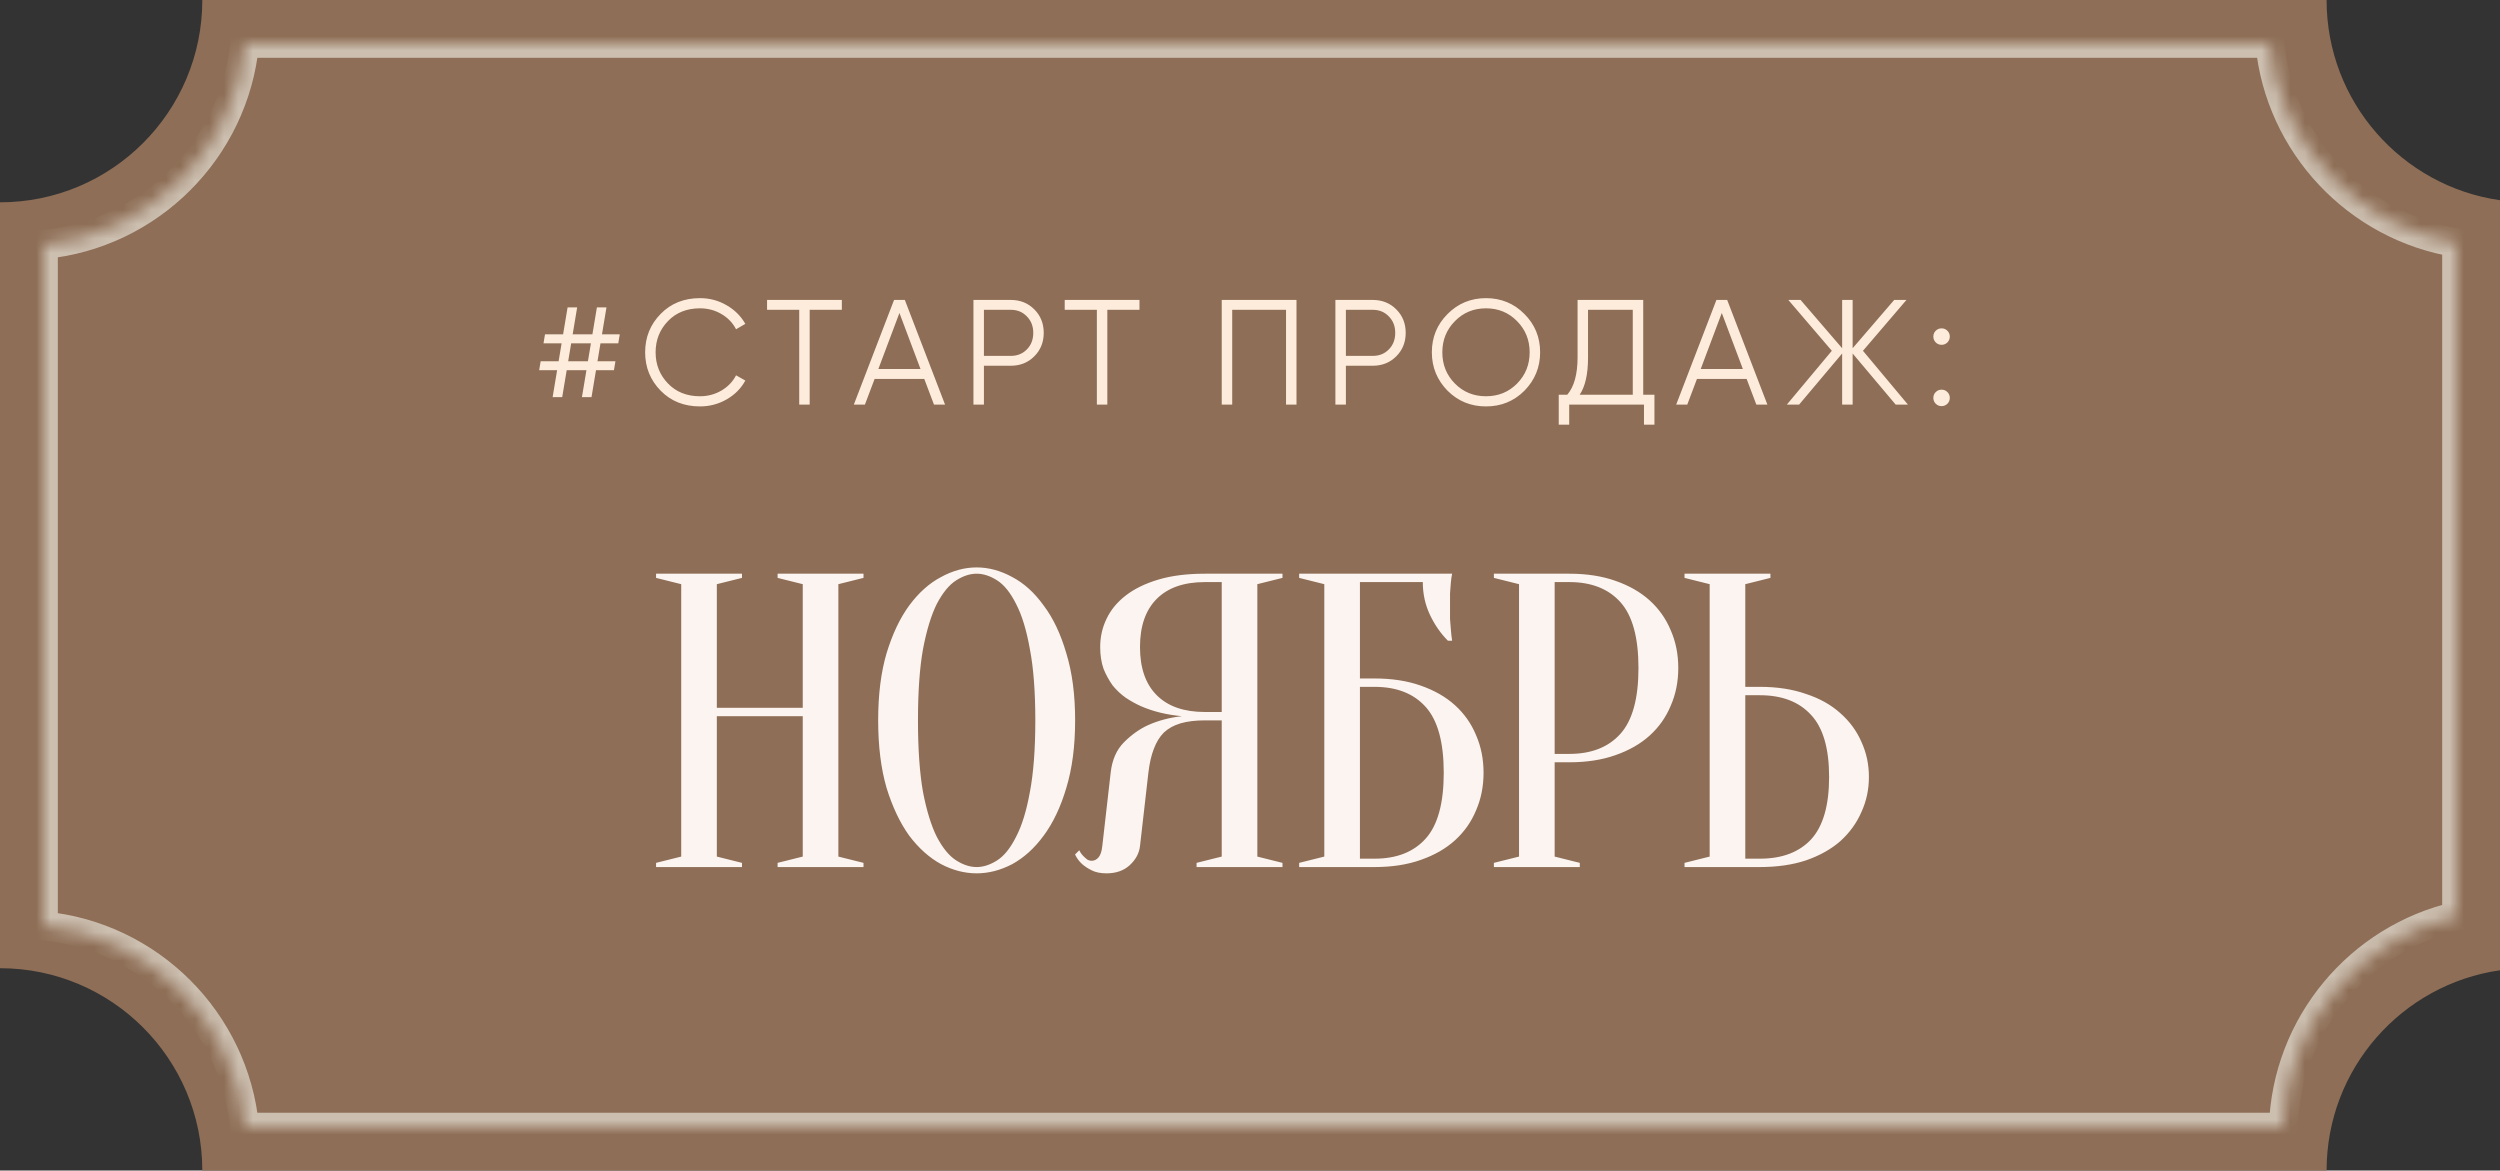
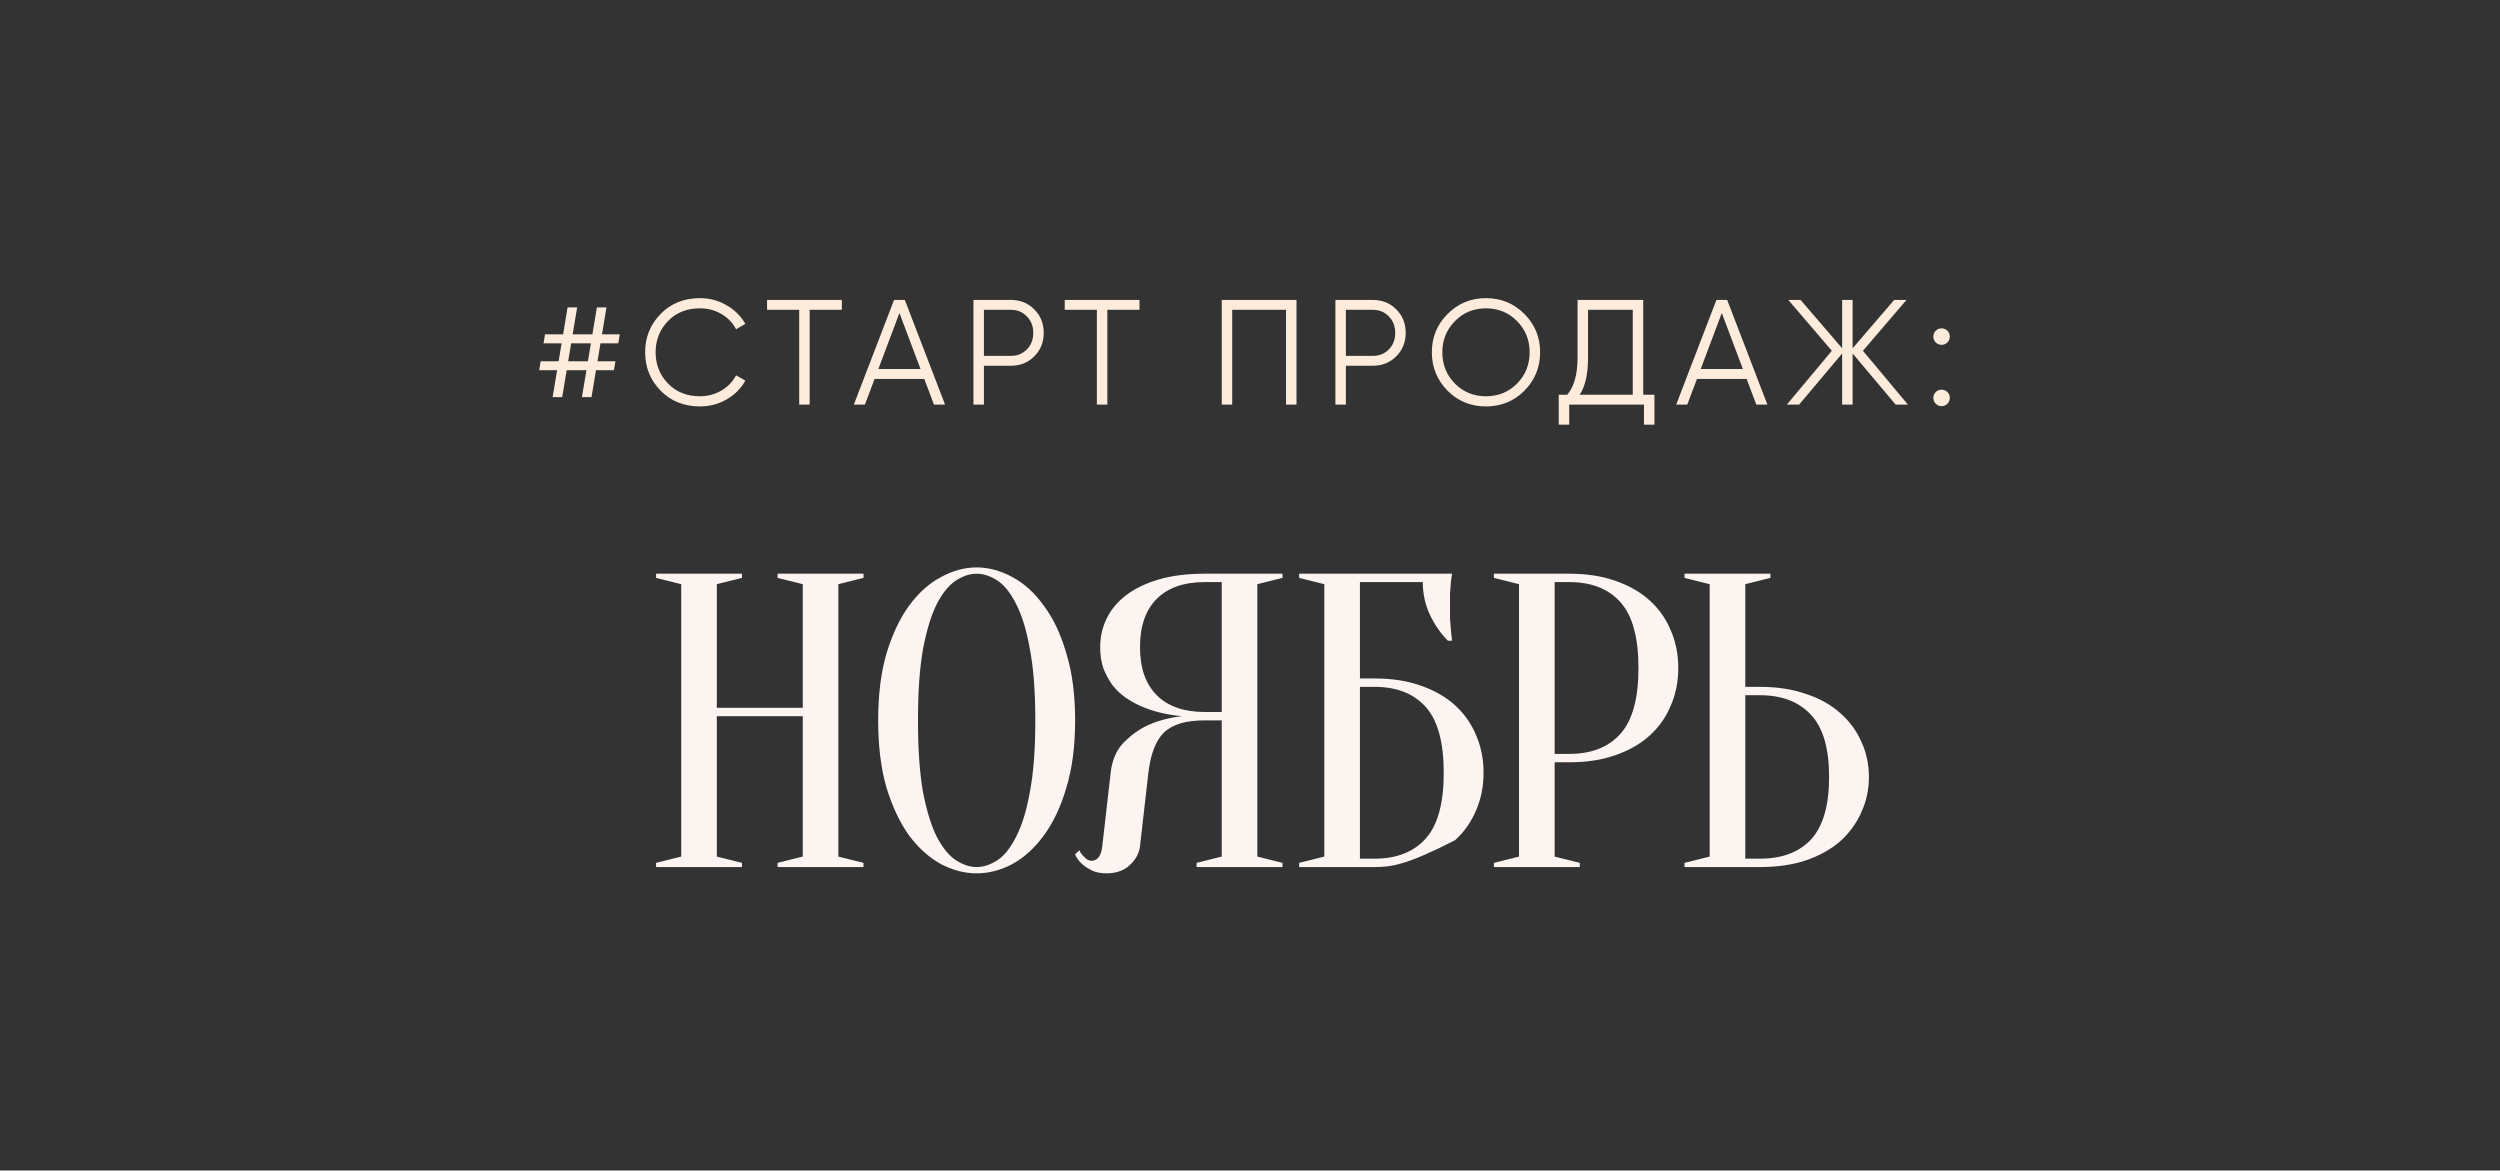
<svg xmlns="http://www.w3.org/2000/svg" width="173" height="81" viewBox="0 0 173 81" fill="none">
  <rect x="0" y="0" width="173" height="81" fill="#333333" stroke="none" />
-   <path d="M14 0C14 7.732 7.732 14 0 14V67C7.732 67 14 73.268 14 81H161C161 73.947 166.215 68.113 173 67.143V13.856C166.216 12.886 161 7.053 161 0H14Z" fill="#8E6E56" />
  <mask id="path-2-inside-1_0_20" fill="white">
    <path d="M16.928 3C16.221 10.363 10.363 16.22 3 16.927V64.072C10.363 64.779 16.221 70.637 16.928 78H158.009C158.235 70.865 163.282 64.947 170 63.397V16.798C163.112 15.681 157.747 10.026 157.072 3H16.928Z" />
  </mask>
-   <path d="M16.928 3L15.932 2.904L16.019 2H16.928V3ZM3 16.927H2V16.018L2.904 15.931L3 16.927ZM3 64.072L2.904 65.068L2 64.981V64.072H3ZM16.928 78V79H16.019L15.932 78.096L16.928 78ZM158.009 78L159.008 78.032L158.978 79H158.009V78ZM170 63.397H171V64.192L170.225 64.371L170 63.397ZM170 16.798L170.16 15.811L171 15.947V16.798H170ZM157.072 3V2H157.981L158.068 2.904L157.072 3ZM16.928 3L17.923 3.096C17.17 10.935 10.935 17.169 3.096 17.922L3 16.927L2.904 15.931C9.791 15.27 15.271 9.791 15.932 2.904L16.928 3ZM3 16.927H4V64.072H3H2V16.927H3ZM3 64.072L3.096 63.077C10.935 63.83 17.17 70.065 17.923 77.904L16.928 78L15.932 78.096C15.271 71.209 9.791 65.729 2.904 65.068L3 64.072ZM16.928 78V77H158.009V78V79H16.928V78ZM158.009 78L157.009 77.968C157.25 70.372 162.623 64.073 169.775 62.422L170 63.397L170.225 64.371C163.94 65.821 159.22 71.359 159.008 78.032L158.009 78ZM170 63.397H169V16.798H170H171V63.397H170ZM170 16.798L169.84 17.785C162.507 16.596 156.795 10.577 156.077 3.096L157.072 3L158.068 2.904C158.699 9.475 163.718 14.766 170.16 15.811L170 16.798ZM157.072 3V4H16.928V3V2H157.072V3Z" fill="#CCBFB0" mask="url(#path-2-inside-1_0_20)" />
-   <path d="M49.605 49.56V59.275L51.345 59.71V60H45.4V59.71L47.14 59.275V40.425L45.4 39.99V39.7H51.345V39.99L49.605 40.425V48.98H55.55V40.425L53.81 39.99V39.7H59.755V39.99L58.015 40.425V59.275L59.755 59.71V60H53.81V59.71L55.55 59.275V49.56H49.605ZM74.399 49.85C74.399 51.629 74.196 53.185 73.79 54.519C73.403 55.834 72.881 56.936 72.224 57.825C71.586 58.695 70.861 59.352 70.049 59.797C69.237 60.222 68.415 60.435 67.584 60.435C66.752 60.435 65.931 60.222 65.119 59.797C64.307 59.352 63.572 58.695 62.915 57.825C62.277 56.936 61.755 55.834 61.349 54.519C60.962 53.185 60.769 51.629 60.769 49.85C60.769 48.071 60.962 46.525 61.349 45.21C61.755 43.876 62.277 42.774 62.915 41.904C63.572 41.015 64.307 40.357 65.119 39.932C65.931 39.487 66.752 39.265 67.584 39.265C68.415 39.265 69.237 39.487 70.049 39.932C70.861 40.357 71.586 41.015 72.224 41.904C72.881 42.774 73.403 43.876 73.79 45.21C74.196 46.525 74.399 48.071 74.399 49.85ZM71.644 49.85C71.644 47.859 71.518 46.215 71.267 44.92C71.035 43.605 70.716 42.561 70.31 41.788C69.923 41.015 69.488 40.473 69.005 40.164C68.521 39.855 68.048 39.7 67.584 39.7C67.12 39.7 66.646 39.855 66.163 40.164C65.679 40.473 65.235 41.015 64.829 41.788C64.442 42.561 64.123 43.605 63.872 44.92C63.64 46.215 63.524 47.859 63.524 49.85C63.524 51.841 63.64 53.494 63.872 54.809C64.123 56.104 64.442 57.139 64.829 57.912C65.235 58.685 65.679 59.227 66.163 59.536C66.646 59.845 67.12 60 67.584 60C68.048 60 68.521 59.845 69.005 59.536C69.488 59.227 69.923 58.685 70.31 57.912C70.716 57.139 71.035 56.104 71.267 54.809C71.518 53.494 71.644 51.841 71.644 49.85ZM88.748 39.7V39.99L87.008 40.425V59.275L88.748 59.71V60H82.803V59.71L84.543 59.275V49.85H83.383C82.726 49.85 82.165 49.918 81.701 50.053C81.237 50.188 80.85 50.401 80.541 50.691C80.251 50.981 80.019 51.358 79.845 51.822C79.671 52.267 79.545 52.818 79.468 53.475L78.888 58.55C78.83 59.053 78.588 59.497 78.163 59.884C77.757 60.251 77.225 60.435 76.568 60.435C76.162 60.435 75.824 60.367 75.553 60.232C75.282 60.097 75.06 59.952 74.886 59.797C74.673 59.604 74.509 59.381 74.393 59.13L74.683 58.84C74.76 58.995 74.847 59.12 74.944 59.217C75.041 59.314 75.137 59.401 75.234 59.478C75.331 59.536 75.437 59.565 75.553 59.565C75.727 59.565 75.882 59.488 76.017 59.333C76.152 59.178 76.239 58.917 76.278 58.55L76.858 53.475C76.955 52.586 77.264 51.88 77.786 51.358C78.308 50.836 78.869 50.44 79.468 50.169C80.164 49.86 80.937 49.657 81.788 49.56C80.725 49.463 79.777 49.231 78.946 48.864C78.598 48.709 78.25 48.516 77.902 48.284C77.573 48.052 77.274 47.772 77.003 47.443C76.752 47.095 76.539 46.708 76.365 46.283C76.21 45.838 76.133 45.336 76.133 44.775C76.133 44.079 76.278 43.431 76.568 42.832C76.858 42.213 77.303 41.672 77.902 41.208C78.501 40.744 79.255 40.377 80.164 40.106C81.073 39.835 82.146 39.7 83.383 39.7H88.748ZM78.888 44.775C78.888 46.225 79.275 47.337 80.048 48.11C80.821 48.883 81.933 49.27 83.383 49.27H84.543V40.28H83.383C81.933 40.28 80.821 40.667 80.048 41.44C79.275 42.213 78.888 43.325 78.888 44.775ZM94.107 46.95H95.122C96.321 46.95 97.384 47.114 98.312 47.443C99.26 47.772 100.052 48.226 100.69 48.806C101.328 49.386 101.812 50.072 102.14 50.865C102.488 51.658 102.662 52.528 102.662 53.475C102.662 54.422 102.488 55.292 102.14 56.085C101.812 56.878 101.328 57.564 100.69 58.144C100.052 58.724 99.26 59.178 98.312 59.507C97.384 59.836 96.321 60 95.122 60H89.902V59.71L91.642 59.275V40.425L89.902 39.99V39.7H100.487C100.449 39.874 100.42 40.077 100.4 40.309C100.381 40.522 100.362 40.773 100.342 41.063C100.342 41.334 100.342 41.653 100.342 42.02C100.342 42.291 100.342 42.561 100.342 42.832C100.362 43.083 100.381 43.325 100.4 43.557C100.42 43.828 100.449 44.089 100.487 44.34H100.197C99.695 43.837 99.279 43.238 98.95 42.542C98.622 41.846 98.457 41.092 98.457 40.28H94.107V46.95ZM94.107 59.42H95.122C96.65 59.42 97.829 58.956 98.66 58.028C99.492 57.1 99.907 55.582 99.907 53.475C99.907 51.368 99.492 49.85 98.66 48.922C97.829 47.994 96.65 47.53 95.122 47.53H94.107V59.42ZM107.582 52.75V59.275L109.322 59.71V60H103.377V59.71L105.117 59.275V40.425L103.377 39.99V39.7H108.597C109.796 39.7 110.859 39.864 111.787 40.193C112.734 40.522 113.527 40.976 114.165 41.556C114.803 42.136 115.286 42.822 115.615 43.615C115.963 44.408 116.137 45.278 116.137 46.225C116.137 47.172 115.963 48.042 115.615 48.835C115.286 49.628 114.803 50.314 114.165 50.894C113.527 51.474 112.734 51.928 111.787 52.257C110.859 52.586 109.796 52.75 108.597 52.75H107.582ZM107.582 52.17H108.597C110.124 52.17 111.304 51.706 112.135 50.778C112.966 49.85 113.382 48.332 113.382 46.225C113.382 44.118 112.966 42.6 112.135 41.672C111.304 40.744 110.124 40.28 108.597 40.28H107.582V52.17ZM121.789 47.53C122.987 47.53 124.051 47.694 124.979 48.023C125.926 48.332 126.719 48.777 127.357 49.357C127.995 49.918 128.478 50.575 128.807 51.329C129.155 52.083 129.329 52.895 129.329 53.765C129.329 54.635 129.155 55.447 128.807 56.201C128.478 56.955 127.995 57.622 127.357 58.202C126.719 58.763 125.926 59.207 124.979 59.536C124.051 59.845 122.987 60 121.789 60H116.569V59.71L118.309 59.275V40.425L116.569 39.99V39.7H122.514V39.99L120.774 40.425V47.53H121.789ZM120.774 59.42H121.789C123.316 59.42 124.495 58.975 125.327 58.086C126.158 57.177 126.574 55.737 126.574 53.765C126.574 51.793 126.158 50.362 125.327 49.473C124.495 48.564 123.316 48.11 121.789 48.11H120.774V59.42Z" fill="#FBF4F0" />
+   <path d="M49.605 49.56V59.275L51.345 59.71V60H45.4V59.71L47.14 59.275V40.425L45.4 39.99V39.7H51.345V39.99L49.605 40.425V48.98H55.55V40.425L53.81 39.99V39.7H59.755V39.99L58.015 40.425V59.275L59.755 59.71V60H53.81V59.71L55.55 59.275V49.56H49.605ZM74.399 49.85C74.399 51.629 74.196 53.185 73.79 54.519C73.403 55.834 72.881 56.936 72.224 57.825C71.586 58.695 70.861 59.352 70.049 59.797C69.237 60.222 68.415 60.435 67.584 60.435C66.752 60.435 65.931 60.222 65.119 59.797C64.307 59.352 63.572 58.695 62.915 57.825C62.277 56.936 61.755 55.834 61.349 54.519C60.962 53.185 60.769 51.629 60.769 49.85C60.769 48.071 60.962 46.525 61.349 45.21C61.755 43.876 62.277 42.774 62.915 41.904C63.572 41.015 64.307 40.357 65.119 39.932C65.931 39.487 66.752 39.265 67.584 39.265C68.415 39.265 69.237 39.487 70.049 39.932C70.861 40.357 71.586 41.015 72.224 41.904C72.881 42.774 73.403 43.876 73.79 45.21C74.196 46.525 74.399 48.071 74.399 49.85ZM71.644 49.85C71.644 47.859 71.518 46.215 71.267 44.92C71.035 43.605 70.716 42.561 70.31 41.788C69.923 41.015 69.488 40.473 69.005 40.164C68.521 39.855 68.048 39.7 67.584 39.7C67.12 39.7 66.646 39.855 66.163 40.164C65.679 40.473 65.235 41.015 64.829 41.788C64.442 42.561 64.123 43.605 63.872 44.92C63.64 46.215 63.524 47.859 63.524 49.85C63.524 51.841 63.64 53.494 63.872 54.809C64.123 56.104 64.442 57.139 64.829 57.912C65.235 58.685 65.679 59.227 66.163 59.536C66.646 59.845 67.12 60 67.584 60C68.048 60 68.521 59.845 69.005 59.536C69.488 59.227 69.923 58.685 70.31 57.912C70.716 57.139 71.035 56.104 71.267 54.809C71.518 53.494 71.644 51.841 71.644 49.85ZM88.748 39.7V39.99L87.008 40.425V59.275L88.748 59.71V60H82.803V59.71L84.543 59.275V49.85H83.383C82.726 49.85 82.165 49.918 81.701 50.053C81.237 50.188 80.85 50.401 80.541 50.691C80.251 50.981 80.019 51.358 79.845 51.822C79.671 52.267 79.545 52.818 79.468 53.475L78.888 58.55C78.83 59.053 78.588 59.497 78.163 59.884C77.757 60.251 77.225 60.435 76.568 60.435C76.162 60.435 75.824 60.367 75.553 60.232C75.282 60.097 75.06 59.952 74.886 59.797C74.673 59.604 74.509 59.381 74.393 59.13L74.683 58.84C74.76 58.995 74.847 59.12 74.944 59.217C75.041 59.314 75.137 59.401 75.234 59.478C75.331 59.536 75.437 59.565 75.553 59.565C75.727 59.565 75.882 59.488 76.017 59.333C76.152 59.178 76.239 58.917 76.278 58.55L76.858 53.475C76.955 52.586 77.264 51.88 77.786 51.358C78.308 50.836 78.869 50.44 79.468 50.169C80.164 49.86 80.937 49.657 81.788 49.56C80.725 49.463 79.777 49.231 78.946 48.864C78.598 48.709 78.25 48.516 77.902 48.284C77.573 48.052 77.274 47.772 77.003 47.443C76.752 47.095 76.539 46.708 76.365 46.283C76.21 45.838 76.133 45.336 76.133 44.775C76.133 44.079 76.278 43.431 76.568 42.832C76.858 42.213 77.303 41.672 77.902 41.208C78.501 40.744 79.255 40.377 80.164 40.106C81.073 39.835 82.146 39.7 83.383 39.7H88.748ZM78.888 44.775C78.888 46.225 79.275 47.337 80.048 48.11C80.821 48.883 81.933 49.27 83.383 49.27H84.543V40.28H83.383C81.933 40.28 80.821 40.667 80.048 41.44C79.275 42.213 78.888 43.325 78.888 44.775ZM94.107 46.95H95.122C96.321 46.95 97.384 47.114 98.312 47.443C99.26 47.772 100.052 48.226 100.69 48.806C101.328 49.386 101.812 50.072 102.14 50.865C102.488 51.658 102.662 52.528 102.662 53.475C102.662 54.422 102.488 55.292 102.14 56.085C101.812 56.878 101.328 57.564 100.69 58.144C97.384 59.836 96.321 60 95.122 60H89.902V59.71L91.642 59.275V40.425L89.902 39.99V39.7H100.487C100.449 39.874 100.42 40.077 100.4 40.309C100.381 40.522 100.362 40.773 100.342 41.063C100.342 41.334 100.342 41.653 100.342 42.02C100.342 42.291 100.342 42.561 100.342 42.832C100.362 43.083 100.381 43.325 100.4 43.557C100.42 43.828 100.449 44.089 100.487 44.34H100.197C99.695 43.837 99.279 43.238 98.95 42.542C98.622 41.846 98.457 41.092 98.457 40.28H94.107V46.95ZM94.107 59.42H95.122C96.65 59.42 97.829 58.956 98.66 58.028C99.492 57.1 99.907 55.582 99.907 53.475C99.907 51.368 99.492 49.85 98.66 48.922C97.829 47.994 96.65 47.53 95.122 47.53H94.107V59.42ZM107.582 52.75V59.275L109.322 59.71V60H103.377V59.71L105.117 59.275V40.425L103.377 39.99V39.7H108.597C109.796 39.7 110.859 39.864 111.787 40.193C112.734 40.522 113.527 40.976 114.165 41.556C114.803 42.136 115.286 42.822 115.615 43.615C115.963 44.408 116.137 45.278 116.137 46.225C116.137 47.172 115.963 48.042 115.615 48.835C115.286 49.628 114.803 50.314 114.165 50.894C113.527 51.474 112.734 51.928 111.787 52.257C110.859 52.586 109.796 52.75 108.597 52.75H107.582ZM107.582 52.17H108.597C110.124 52.17 111.304 51.706 112.135 50.778C112.966 49.85 113.382 48.332 113.382 46.225C113.382 44.118 112.966 42.6 112.135 41.672C111.304 40.744 110.124 40.28 108.597 40.28H107.582V52.17ZM121.789 47.53C122.987 47.53 124.051 47.694 124.979 48.023C125.926 48.332 126.719 48.777 127.357 49.357C127.995 49.918 128.478 50.575 128.807 51.329C129.155 52.083 129.329 52.895 129.329 53.765C129.329 54.635 129.155 55.447 128.807 56.201C128.478 56.955 127.995 57.622 127.357 58.202C126.719 58.763 125.926 59.207 124.979 59.536C124.051 59.845 122.987 60 121.789 60H116.569V59.71L118.309 59.275V40.425L116.569 39.99V39.7H122.514V39.99L120.774 40.425V47.53H121.789ZM120.774 59.42H121.789C123.316 59.42 124.495 58.975 125.327 58.086C126.158 57.177 126.574 55.737 126.574 53.765C126.574 51.793 126.158 50.362 125.327 49.473C124.495 48.564 123.316 48.11 121.789 48.11H120.774V59.42Z" fill="#FBF4F0" />
  <path d="M42.888 23.136L42.785 23.757H41.553L41.346 24.999H42.588L42.484 25.62H41.243L40.932 27.483H40.27L40.581 25.62H39.215L38.904 27.483H38.242L38.552 25.62H37.31L37.414 24.999H38.656L38.863 23.757H37.611L37.714 23.136H38.966L39.277 21.274H39.939L39.628 23.136H40.994L41.305 21.274H41.967L41.657 23.136H42.888ZM39.318 24.999H40.684L40.891 23.757H39.525L39.318 24.999ZM48.441 28.124C47.337 28.124 46.43 27.762 45.72 27.038C45.002 26.306 44.644 25.42 44.644 24.378C44.644 23.336 45.002 22.45 45.72 21.719C46.43 20.994 47.337 20.632 48.441 20.632C49.103 20.632 49.714 20.794 50.273 21.119C50.832 21.436 51.266 21.867 51.577 22.412L50.935 22.785C50.708 22.343 50.37 21.991 49.921 21.729C49.473 21.467 48.979 21.336 48.441 21.336C47.531 21.336 46.792 21.629 46.227 22.215C45.654 22.809 45.368 23.53 45.368 24.378C45.368 25.227 45.654 25.948 46.227 26.541C46.792 27.127 47.531 27.421 48.441 27.421C48.979 27.421 49.473 27.289 49.921 27.027C50.37 26.765 50.708 26.413 50.935 25.972L51.577 26.334C51.28 26.879 50.849 27.314 50.283 27.638C49.718 27.962 49.103 28.124 48.441 28.124ZM53.081 20.756H58.255V21.439H56.03V28H55.306V21.439H53.081V20.756ZM65.398 28H64.632L63.959 26.22H60.524L59.851 28H59.085L61.869 20.756H62.614L65.398 28ZM62.241 21.657L60.782 25.537H63.7L62.241 21.657ZM67.362 20.756H69.95C70.598 20.756 71.14 20.974 71.574 21.408C72.009 21.843 72.226 22.384 72.226 23.033C72.226 23.681 72.009 24.223 71.574 24.657C71.14 25.092 70.598 25.309 69.95 25.309H68.087V28H67.362V20.756ZM68.087 24.627H69.95C70.398 24.627 70.767 24.478 71.057 24.181C71.353 23.885 71.502 23.502 71.502 23.033C71.502 22.571 71.353 22.191 71.057 21.895C70.767 21.591 70.398 21.439 69.95 21.439H68.087V24.627ZM73.678 20.756H78.852V21.439H76.627V28H75.903V21.439H73.678V20.756ZM84.544 20.756H89.718V28H88.994V21.439H85.269V28H84.544V20.756ZM92.41 20.756H94.997C95.646 20.756 96.187 20.974 96.622 21.408C97.057 21.843 97.274 22.384 97.274 23.033C97.274 23.681 97.057 24.223 96.622 24.657C96.187 25.092 95.646 25.309 94.997 25.309H93.135V28H92.41V20.756ZM93.135 24.627H94.997C95.446 24.627 95.815 24.478 96.105 24.181C96.401 23.885 96.55 23.502 96.55 23.033C96.55 22.571 96.401 22.191 96.105 21.895C95.815 21.591 95.446 21.439 94.997 21.439H93.135V24.627ZM105.49 27.038C104.766 27.762 103.879 28.124 102.83 28.124C101.782 28.124 100.895 27.762 100.171 27.038C99.447 26.299 99.084 25.413 99.084 24.378C99.084 23.336 99.447 22.453 100.171 21.729C100.895 20.998 101.782 20.632 102.83 20.632C103.879 20.632 104.766 20.998 105.49 21.729C106.214 22.453 106.577 23.336 106.577 24.378C106.577 25.413 106.214 26.299 105.49 27.038ZM99.809 24.378C99.809 25.234 100.099 25.954 100.678 26.541C101.258 27.127 101.975 27.421 102.83 27.421C103.686 27.421 104.403 27.127 104.983 26.541C105.562 25.954 105.852 25.234 105.852 24.378C105.852 23.53 105.562 22.812 104.983 22.226C104.403 21.632 103.686 21.336 102.83 21.336C101.975 21.336 101.258 21.632 100.678 22.226C100.099 22.812 99.809 23.53 99.809 24.378ZM113.711 20.756V27.317H114.487V29.387H113.763V28H108.589V29.387H107.864V27.317H108.454C108.93 26.758 109.168 25.896 109.168 24.73V20.756H113.711ZM109.313 27.317H112.987V21.439H109.892V24.751C109.892 25.889 109.699 26.744 109.313 27.317ZM122.304 28H121.539L120.866 26.22H117.43L116.758 28H115.992L118.776 20.756H119.521L122.304 28ZM119.148 21.657L117.689 25.537H120.607L119.148 21.657ZM128.916 24.275L132.03 28H131.182L128.202 24.461V28H127.477V24.461L124.497 28H123.648L126.763 24.275L123.752 20.756H124.6L127.477 24.099V20.756H128.202V24.099L131.078 20.756H131.927L128.916 24.275ZM134.926 23.292C134.926 23.45 134.871 23.585 134.761 23.695C134.65 23.806 134.516 23.861 134.357 23.861C134.198 23.861 134.064 23.806 133.953 23.695C133.843 23.585 133.788 23.45 133.788 23.292C133.788 23.133 133.843 22.998 133.953 22.888C134.064 22.778 134.198 22.722 134.357 22.722C134.516 22.722 134.65 22.778 134.761 22.888C134.871 22.998 134.926 23.133 134.926 23.292ZM134.926 27.534C134.926 27.693 134.871 27.828 134.761 27.938C134.65 28.048 134.516 28.104 134.357 28.104C134.198 28.104 134.064 28.048 133.953 27.938C133.843 27.828 133.788 27.693 133.788 27.534C133.788 27.376 133.843 27.241 133.953 27.131C134.064 27.02 134.198 26.965 134.357 26.965C134.516 26.965 134.65 27.02 134.761 27.131C134.871 27.241 134.926 27.376 134.926 27.534Z" fill="#FDECDC" />
</svg>